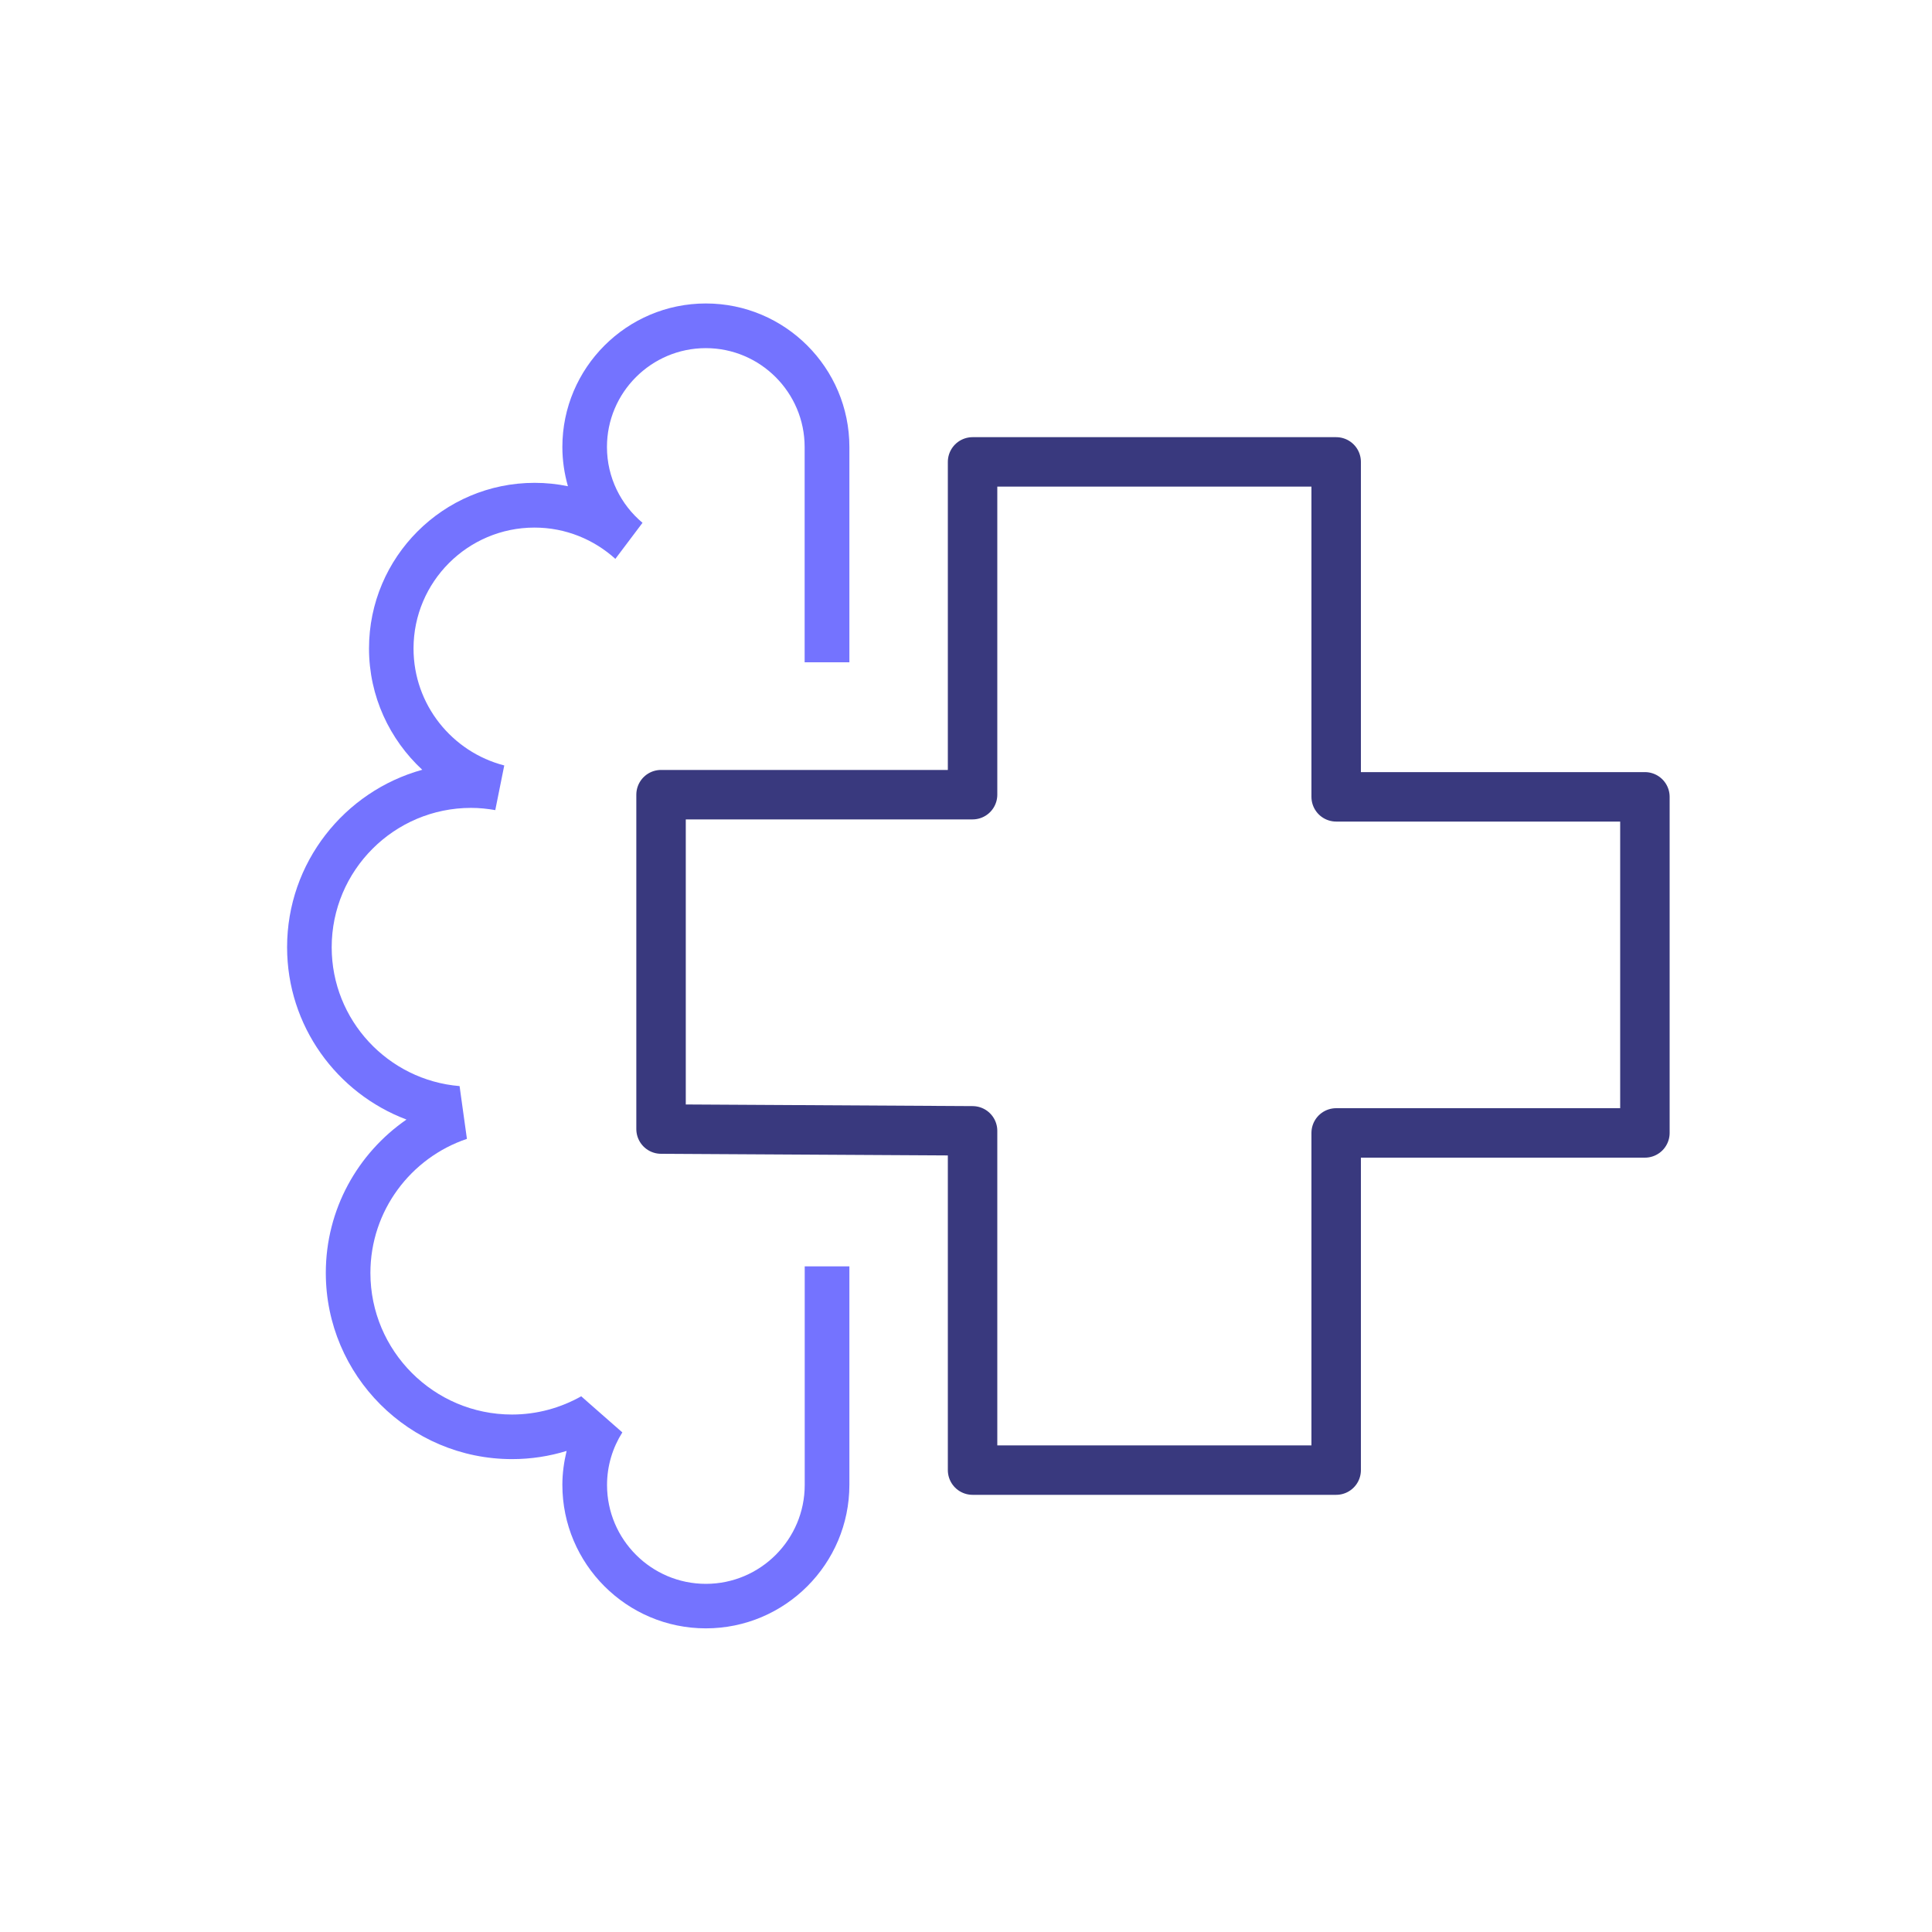
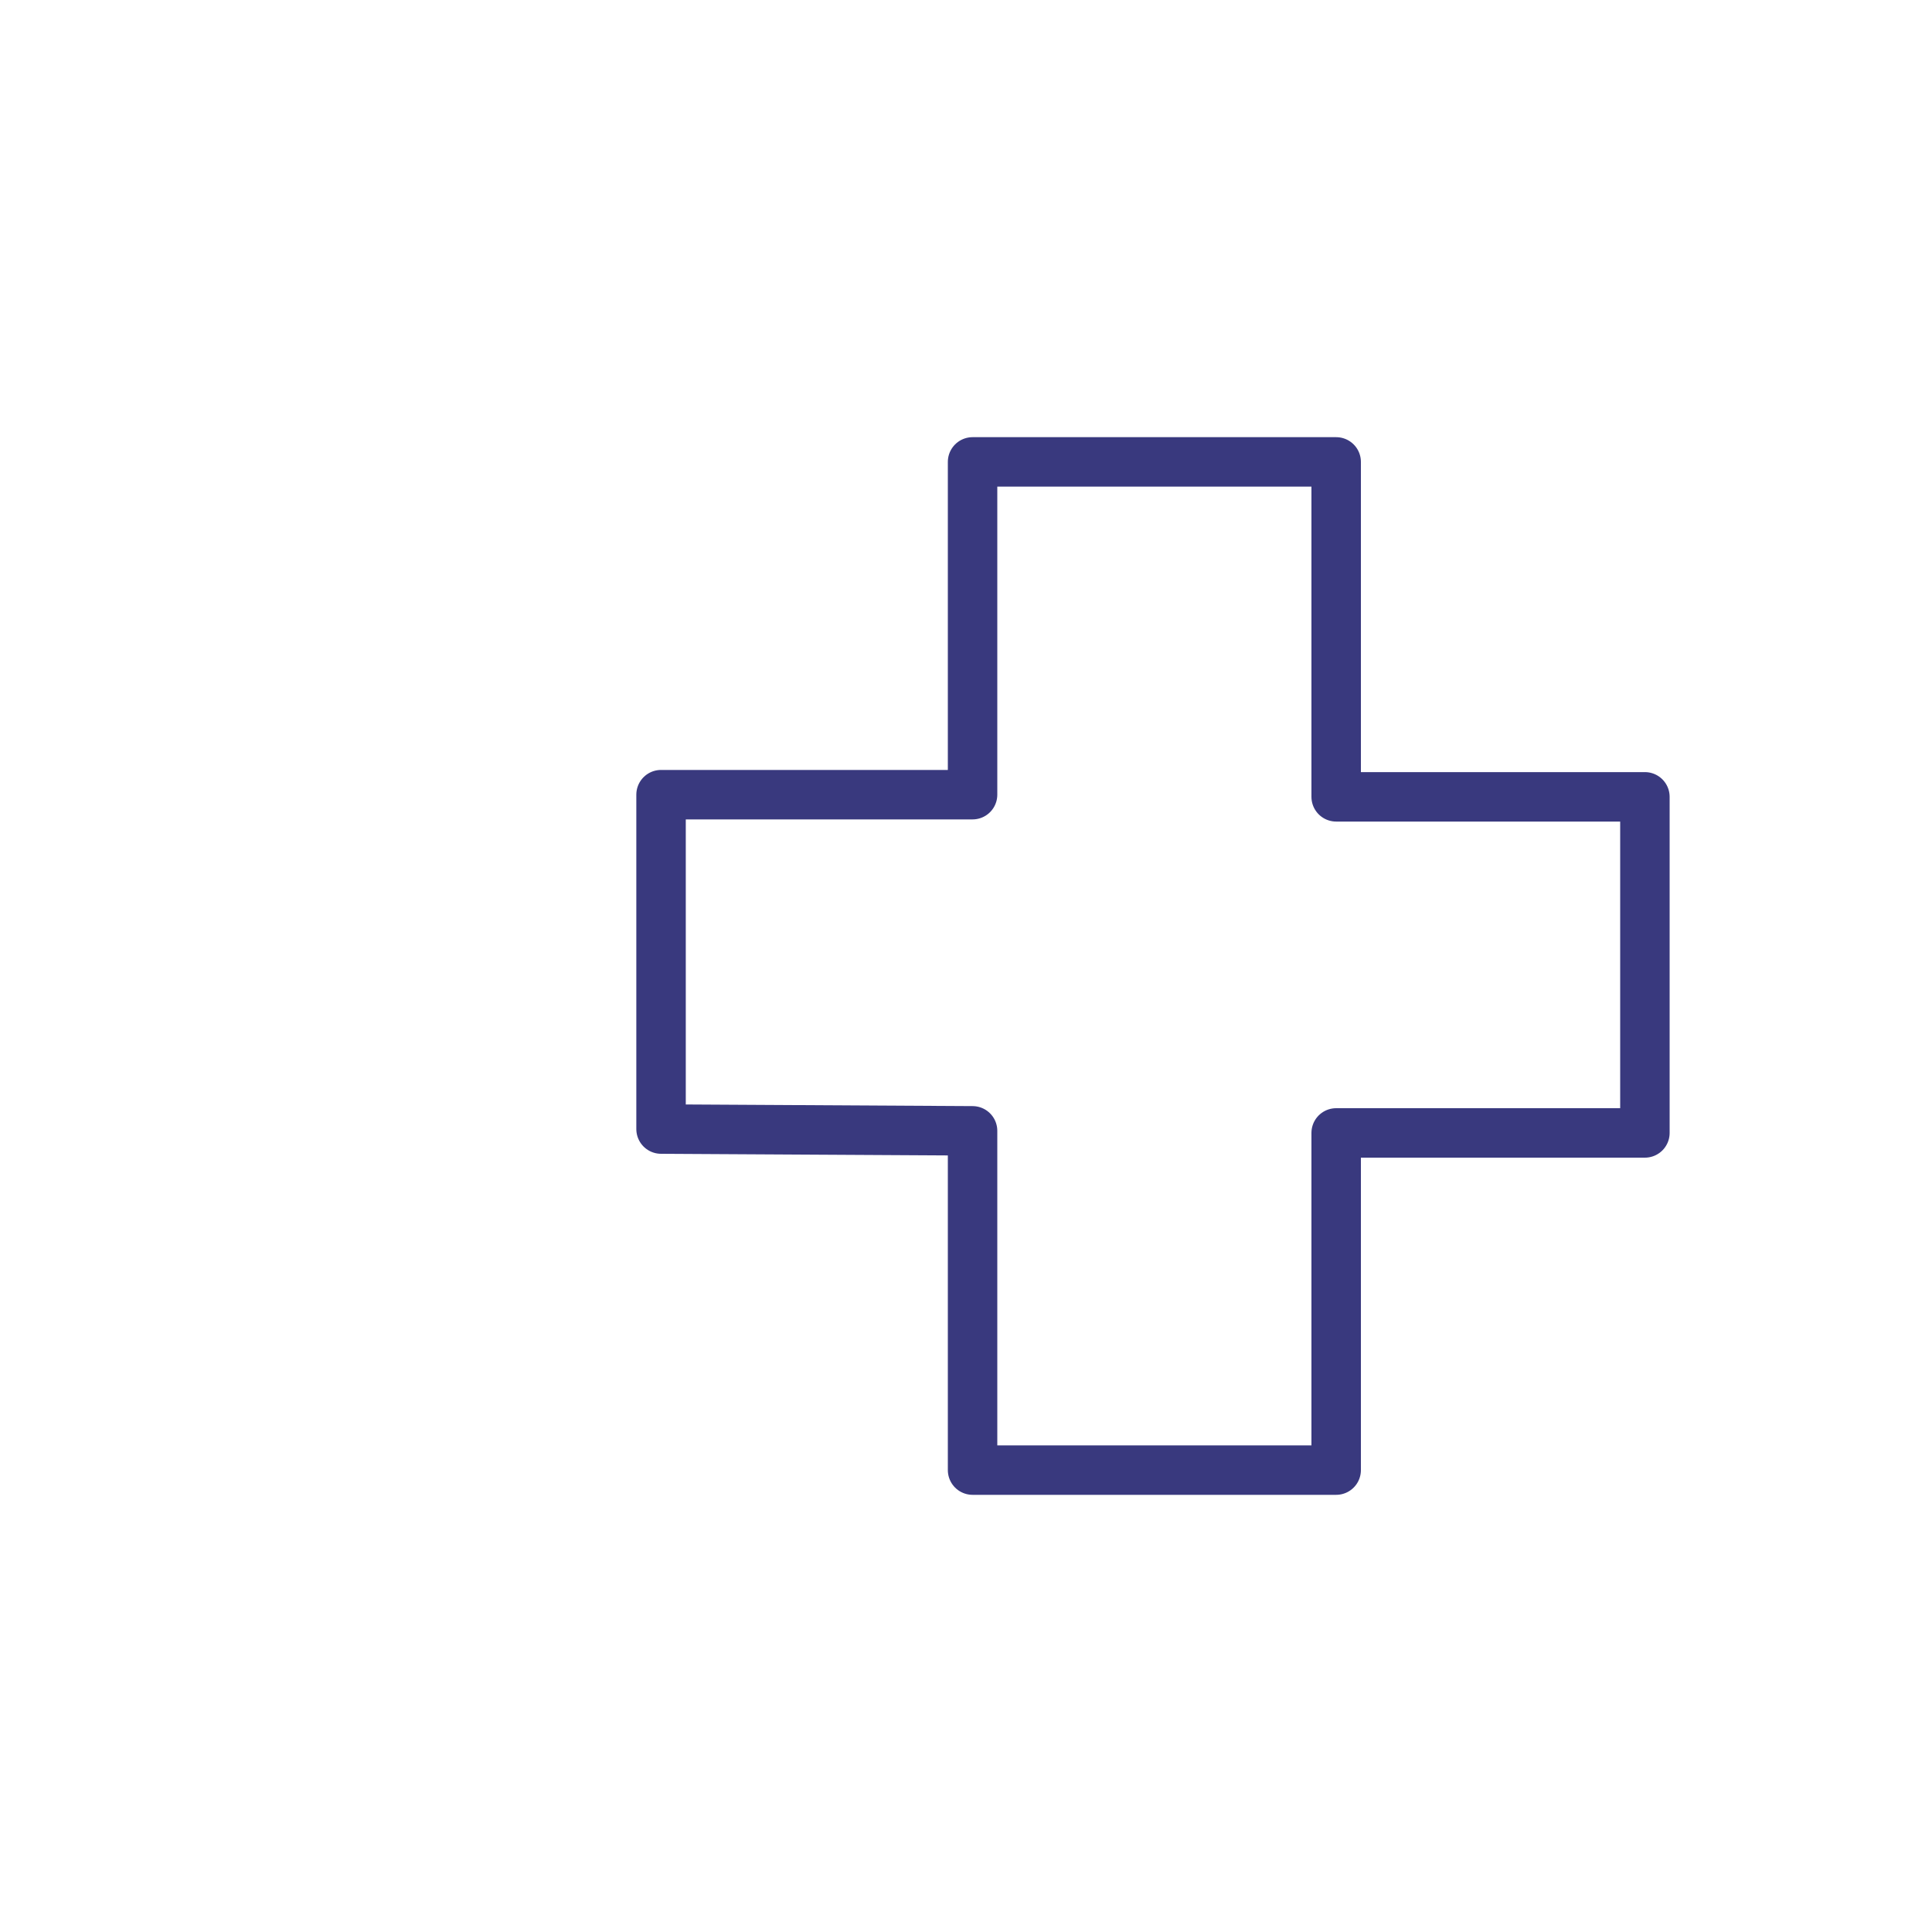
<svg xmlns="http://www.w3.org/2000/svg" id="Layer_1" data-name="Layer 1" viewBox="0 0 250 250">
  <defs>
    <style>
      .cls-1 {
        fill: #7473ff;
      }

      .cls-2 {
        fill: none;
        stroke: #39397e;
        stroke-linejoin: round;
        stroke-width: 6.4px;
      }
    </style>
  </defs>
-   <path class="cls-1" d="M104.13,163.89v28.27c0,7.05-5.74,12.79-12.79,12.79s-12.79-5.74-12.79-12.79c0-2.5.73-4.83,1.98-6.81l-.78-.68-3.6-3.16-.94-.83c-2.65,1.49-5.7,2.36-8.96,2.36-10.1,0-18.32-8.22-18.32-18.32,0-8.06,5.24-14.91,12.49-17.35l-.14-1-.67-4.81-.14-1.02c-9.25-.76-16.55-8.52-16.55-17.96,0-9.95,8.09-18.04,18.04-18.04,1.07,0,2.11.11,3.13.29l.02-.11,1.12-5.57.02-.1c-6.74-1.74-11.74-7.86-11.74-15.13,0-8.63,7.02-15.65,15.65-15.65,4.03,0,7.69,1.54,10.47,4.05l.04-.06,3.45-4.58.02-.03c-2.81-2.35-4.6-5.87-4.6-9.81,0-7.05,5.74-12.79,12.79-12.79s12.79,5.74,12.79,12.79v27.86h5.79v-27.86c0-10.24-8.33-18.57-18.57-18.57s-18.57,8.33-18.57,18.57c0,1.76.26,3.46.72,5.08-1.39-.29-2.84-.44-4.31-.44-11.82,0-21.43,9.61-21.43,21.43,0,6.2,2.67,11.78,6.89,15.7-10.07,2.78-17.49,12.02-17.49,22.96,0,10.19,6.43,18.9,15.45,22.3-6.3,4.35-10.44,11.62-10.44,19.84,0,13.29,10.81,24.1,24.1,24.1,2.45,0,4.82-.37,7.06-1.06-.34,1.41-.55,2.88-.55,4.39,0,10.24,8.33,18.57,18.57,18.57s18.57-8.33,18.57-18.57v-28.27h-5.79Z" />
  <polygon class="cls-2" points="125.85 146.33 125.85 190.23 172.9 190.23 172.9 146.6 212.85 146.6 212.85 103.11 172.9 103.11 172.9 59.77 125.85 59.77 125.85 102.83 85.54 102.83 85.54 146.1 125.85 146.33" />
</svg>